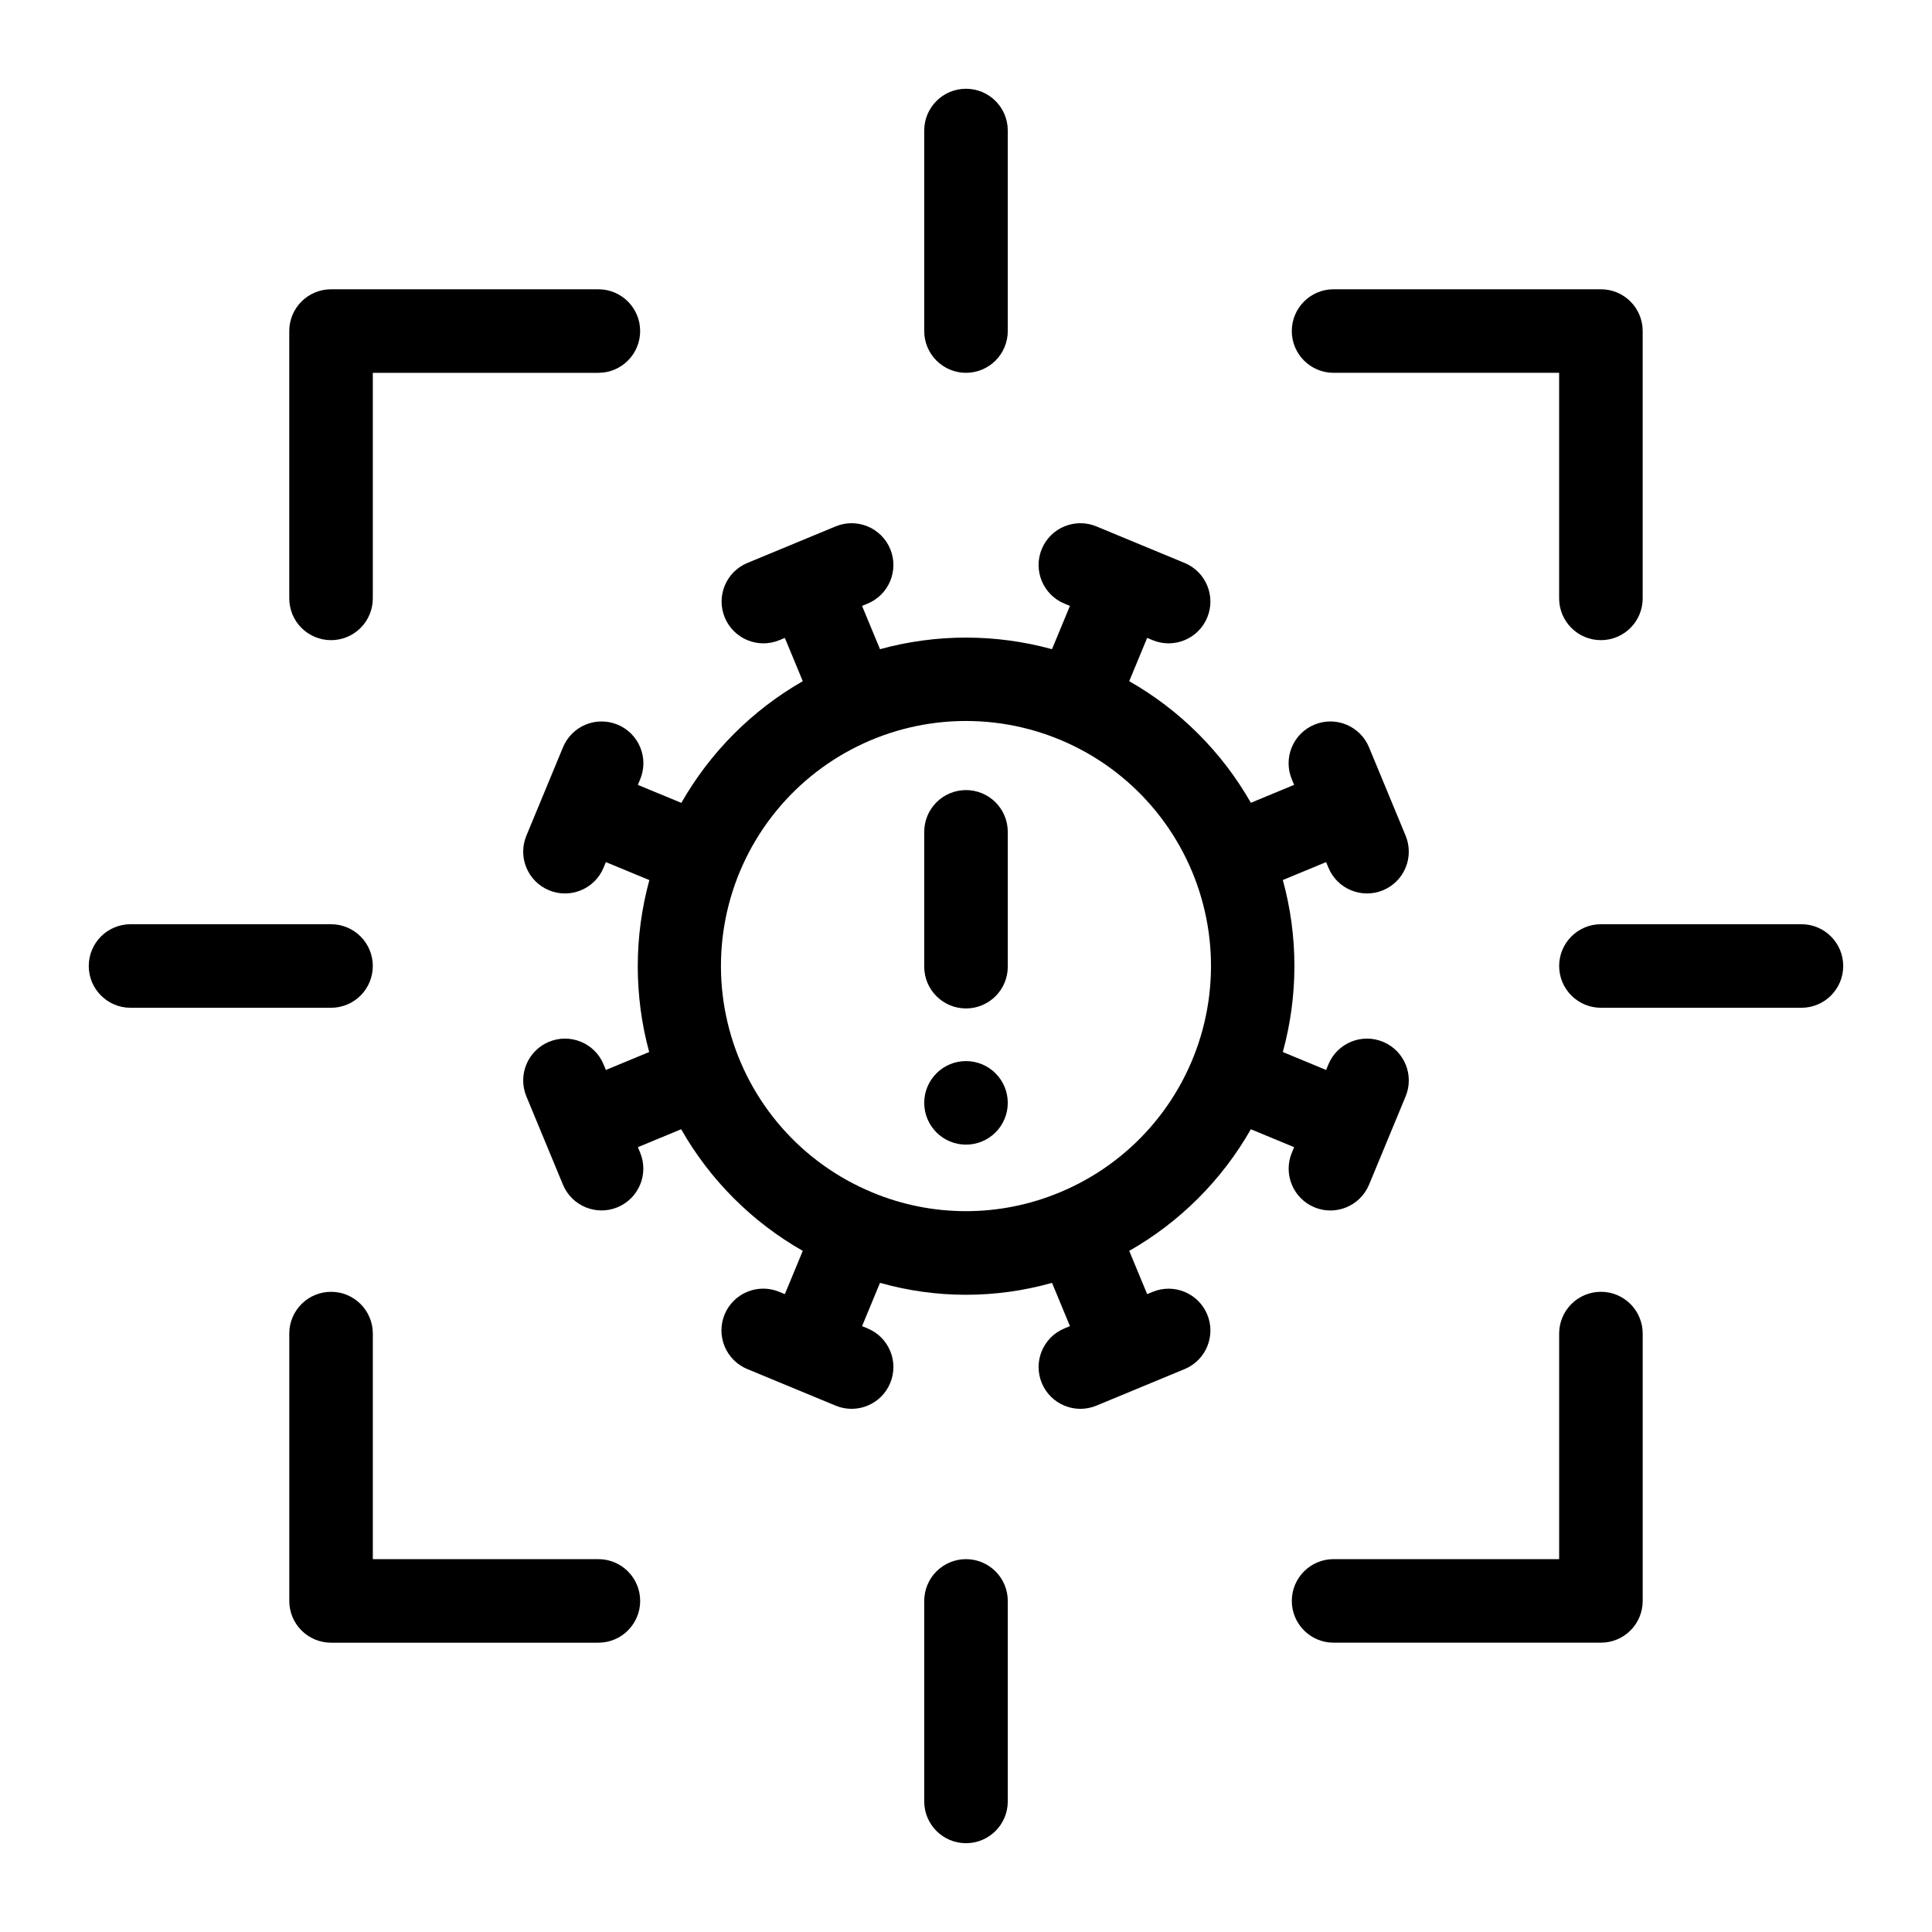
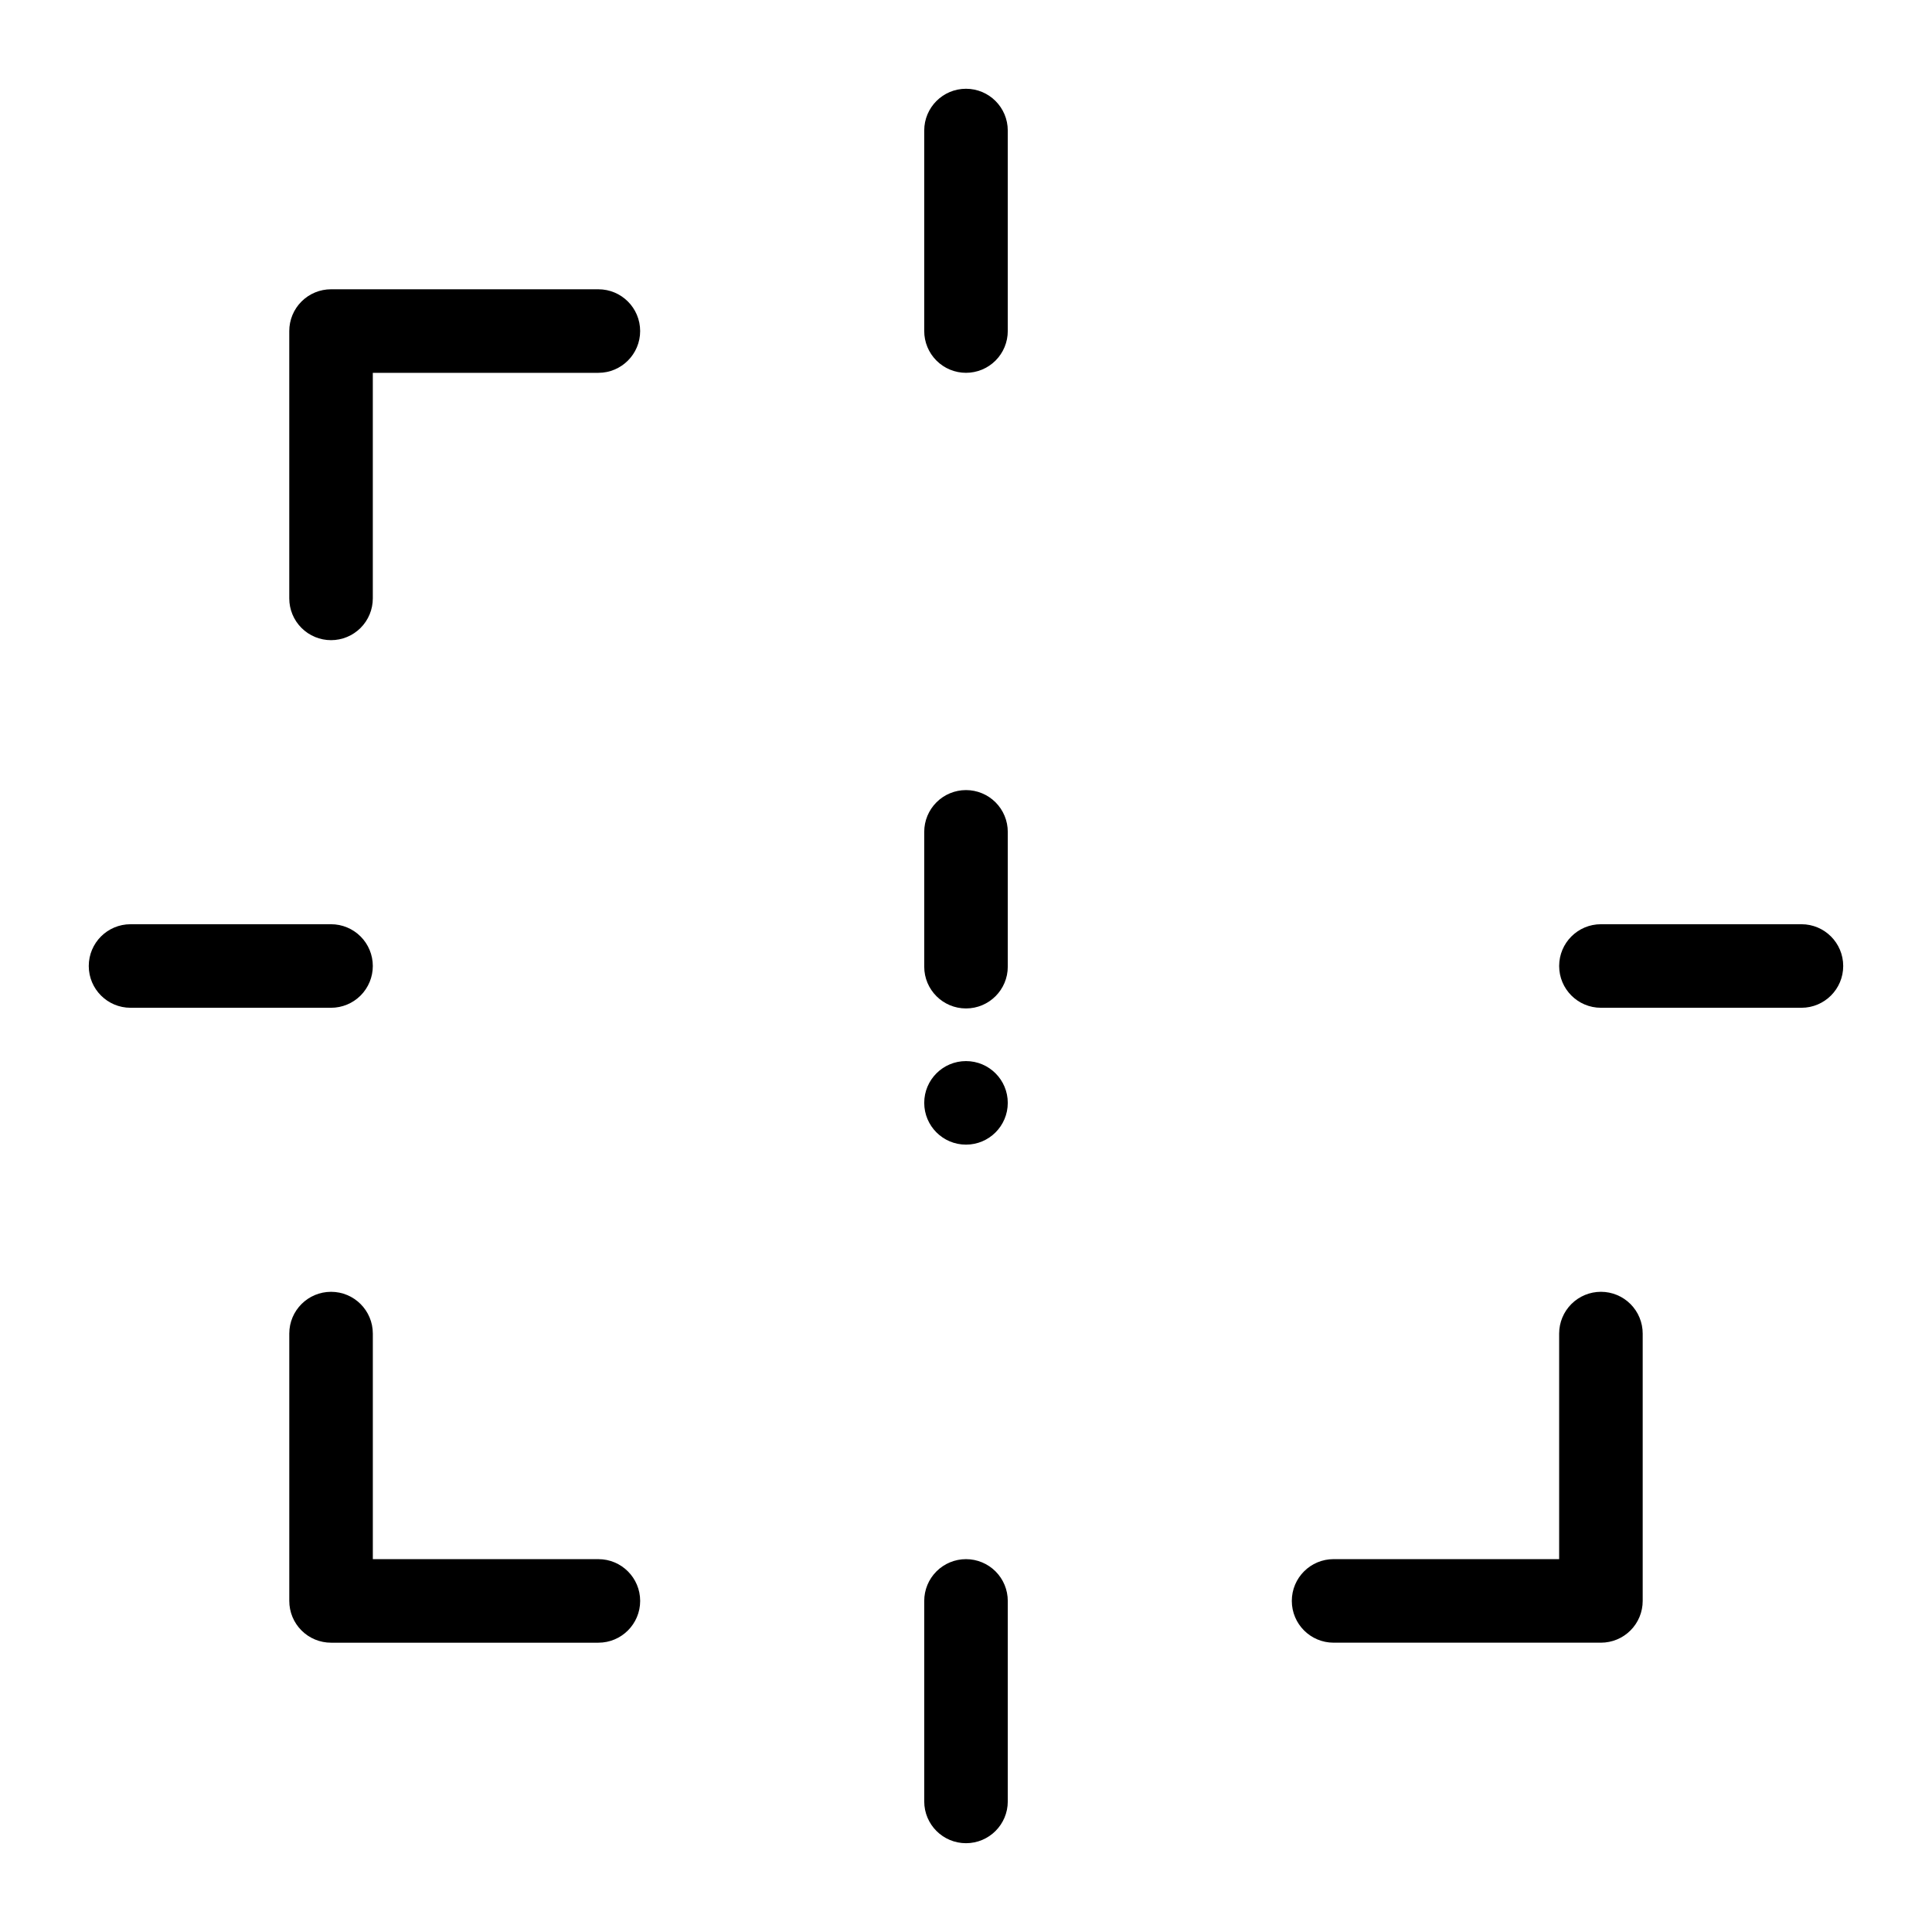
<svg xmlns="http://www.w3.org/2000/svg" fill="#000000" width="800px" height="800px" version="1.1" viewBox="144 144 512 512">
  <g>
    <path d="m400 557.19c-2.938 0-5.754 1.168-7.828 3.242-2.078 2.078-3.242 4.894-3.242 7.828v53.137c0 6.113 4.953 11.07 11.07 11.07 6.113 0 11.07-4.957 11.07-11.07v-53.137c0-2.934-1.168-5.75-3.242-7.828-2.078-2.074-4.894-3.242-7.828-3.242z" />
    <path d="m568.26 486.34c-2.934 0-5.75 1.168-7.828 3.242-2.074 2.078-3.242 4.894-3.242 7.828v59.777h-59.777c-6.113 0-11.07 4.957-11.07 11.07s4.957 11.07 11.07 11.07h70.848c2.938 0 5.754-1.164 7.828-3.242 2.078-2.074 3.242-4.891 3.242-7.828v-70.848c0-2.934-1.164-5.75-3.242-7.828-2.074-2.074-4.891-3.242-7.828-3.242z" />
    <path d="m302.58 557.19h-59.777v-59.777c0-6.113-4.957-11.07-11.07-11.07s-11.07 4.957-11.07 11.07v70.848c0 2.938 1.164 5.754 3.242 7.828 2.074 2.078 4.891 3.242 7.828 3.242h70.848c6.113 0 11.07-4.957 11.07-11.07s-4.957-11.07-11.07-11.07z" />
    <path d="m621.4 388.93h-53.137c-6.113 0-11.07 4.953-11.07 11.07 0 6.113 4.957 11.07 11.07 11.07h53.137c6.113 0 11.07-4.957 11.07-11.07 0-6.117-4.957-11.07-11.07-11.07z" />
    <path d="m242.8 400c0-2.938-1.168-5.754-3.242-7.828-2.078-2.078-4.891-3.242-7.828-3.242h-53.137c-6.113 0-11.07 4.953-11.07 11.07 0 6.113 4.957 11.07 11.07 11.07h53.137c2.938 0 5.75-1.168 7.828-3.242 2.074-2.078 3.242-4.894 3.242-7.828z" />
-     <path d="m497.41 242.8h59.777v59.777c0 6.113 4.957 11.07 11.07 11.07s11.07-4.957 11.07-11.07v-70.848c0-2.938-1.164-5.754-3.242-7.828-2.074-2.078-4.891-3.242-7.828-3.242h-70.848c-6.113 0-11.07 4.957-11.07 11.07s4.957 11.07 11.07 11.07z" />
    <path d="m231.73 313.65c2.938 0 5.75-1.168 7.828-3.242 2.074-2.074 3.242-4.891 3.242-7.828v-59.777h59.777c6.113 0 11.07-4.957 11.07-11.07s-4.957-11.07-11.07-11.07h-70.848c-2.938 0-5.754 1.164-7.828 3.242-2.078 2.074-3.242 4.891-3.242 7.828v70.848c0 2.938 1.164 5.754 3.242 7.828 2.074 2.074 4.891 3.242 7.828 3.242z" />
-     <path d="m400 242.8c2.934 0 5.75-1.168 7.828-3.242 2.074-2.078 3.242-4.891 3.242-7.828v-53.137c0-6.113-4.957-11.07-11.07-11.07-6.117 0-11.07 4.957-11.07 11.07v53.137c0 2.938 1.164 5.75 3.242 7.828 2.074 2.074 4.891 3.242 7.828 3.242z" />
-     <path d="m492.34 463.95c5.648 2.332 12.121-0.348 14.469-5.992l9.695-23.402c2.34-5.652-0.344-12.129-5.996-14.469-5.648-2.344-12.129 0.34-14.469 5.992l-0.609 1.469-11.473-4.754v0.004c4.098-14.922 4.102-30.668 0.004-45.586l11.469-4.746 0.609 1.473c2.34 5.648 8.82 8.332 14.469 5.992 2.715-1.125 4.871-3.281 5.992-5.992 1.125-2.715 1.125-5.766 0.004-8.477l-9.695-23.41v-0.004c-1.121-2.719-3.277-4.879-5.992-6.008s-5.769-1.133-8.488-0.004c-2.715 1.125-4.875 3.285-5.996 6.004-1.125 2.719-1.117 5.769 0.012 8.484l0.609 1.473-11.465 4.75h0.004c-7.656-13.441-18.793-24.574-32.238-32.227l4.754-11.473 1.469 0.609c5.648 2.324 12.109-0.359 14.449-6.004 2.336-5.641-0.336-12.109-5.973-14.457l-23.402-9.695c-5.652-2.34-12.129 0.344-14.469 5.992-2.34 5.652 0.34 12.129 5.992 14.469l1.469 0.609-4.754 11.473h0.004c-14.922-4.098-30.668-4.098-45.586-0.004l-4.754-11.469 1.469-0.609c5.652-2.34 8.336-8.816 5.996-14.469-2.34-5.648-8.82-8.332-14.469-5.992l-23.402 9.695c-5.641 2.348-8.309 8.816-5.973 14.457 2.336 5.644 8.801 8.328 14.445 6.004l1.469-0.609 4.754 11.473c-13.414 7.684-24.527 18.82-32.18 32.25l-11.523-4.769 0.613-1.477c1.133-2.715 1.137-5.766 0.012-8.484-1.121-2.719-3.277-4.879-5.996-6.004s-5.769-1.125-8.488 0.004c-2.715 1.129-4.871 3.289-5.988 6.012l-4.844 11.699c-0.004 0.004-0.008 0.004-0.008 0.012v0.012l-4.844 11.691v-0.004c-2.34 5.648 0.344 12.129 5.992 14.469 5.652 2.34 12.129-0.344 14.469-5.992l0.609-1.473 11.52 4.769c-4.078 14.91-4.098 30.641-0.047 45.559l-11.473 4.754-0.609-1.469c-2.34-5.652-8.816-8.332-14.469-5.992-5.648 2.34-8.332 8.816-5.992 14.469l4.84 11.684c0.004 0.008 0 0.012 0.004 0.02l0.012 0.023 4.84 11.68v-0.004c2.348 5.637 8.816 8.309 14.457 5.973 5.644-2.34 8.328-8.801 6.004-14.449l-0.609-1.473 11.469-4.75c7.652 13.445 18.785 24.582 32.23 32.234l-4.754 11.465-1.469-0.609c-2.715-1.129-5.766-1.133-8.484-0.012-2.719 1.121-4.879 3.281-6.004 5.996-1.129 2.719-1.125 5.773 0.004 8.488s3.289 4.871 6.008 5.992l11.684 4.84c0.008 0.004 0.008 0.008 0.016 0.012h0.004c0.008 0 0.016 0 0.023 0.004l11.68 4.84c5.648 2.34 12.129-0.344 14.469-5.996 2.34-5.648-0.344-12.129-5.996-14.469l-1.469-0.609 4.754-11.469c14.902 4.215 30.684 4.215 45.586 0l4.754 11.469-1.469 0.609h-0.004c-5.652 2.34-8.332 8.82-5.992 14.469 2.34 5.652 8.816 8.336 14.469 5.996l11.68-4.84c0.008-0.004 0.016-0.004 0.02-0.004 0.008-0.004 0.008-0.008 0.016-0.012l11.684-4.84h0.004c5.637-2.352 8.309-8.82 5.973-14.461-2.34-5.641-8.801-8.328-14.449-6.004l-1.469 0.609-4.754-11.465c13.445-7.652 24.578-18.789 32.23-32.234l11.473 4.754-0.609 1.469h-0.004c-2.332 5.652 0.348 12.125 5.996 14.469zm-67.492-3.961h-0.004c-15.887 6.637-33.773 6.641-49.668 0.02-0.008-0.004-0.016-0.016-0.027-0.02-0.008-0.004-0.023-0.004-0.031-0.008h0.004c-18.645-7.731-32.637-23.691-37.855-43.191s-1.074-40.316 11.219-56.328c12.289-16.012 31.328-25.398 51.516-25.395 20.184 0.004 39.223 9.391 51.508 25.406 12.289 16.016 16.43 36.836 11.203 56.332-5.223 19.496-19.219 35.457-37.867 43.184z" />
+     <path d="m400 242.8c2.934 0 5.75-1.168 7.828-3.242 2.074-2.078 3.242-4.891 3.242-7.828v-53.137c0-6.113-4.957-11.07-11.07-11.07-6.117 0-11.07 4.957-11.07 11.07v53.137c0 2.938 1.164 5.75 3.242 7.828 2.074 2.074 4.891 3.242 7.828 3.242" />
    <path d="m411.07 436.27c0 6.113-4.957 11.07-11.07 11.07-6.117 0-11.07-4.957-11.07-11.07s4.953-11.07 11.07-11.07c6.113 0 11.07 4.957 11.07 11.07" />
    <path d="m400 353.38c-2.938 0-5.754 1.168-7.828 3.242-2.078 2.078-3.242 4.891-3.242 7.828v35.727c0 6.113 4.953 11.07 11.07 11.07 6.113 0 11.07-4.957 11.07-11.07v-35.727c0-2.938-1.168-5.75-3.242-7.828-2.078-2.074-4.894-3.242-7.828-3.242z" />
  </g>
</svg>